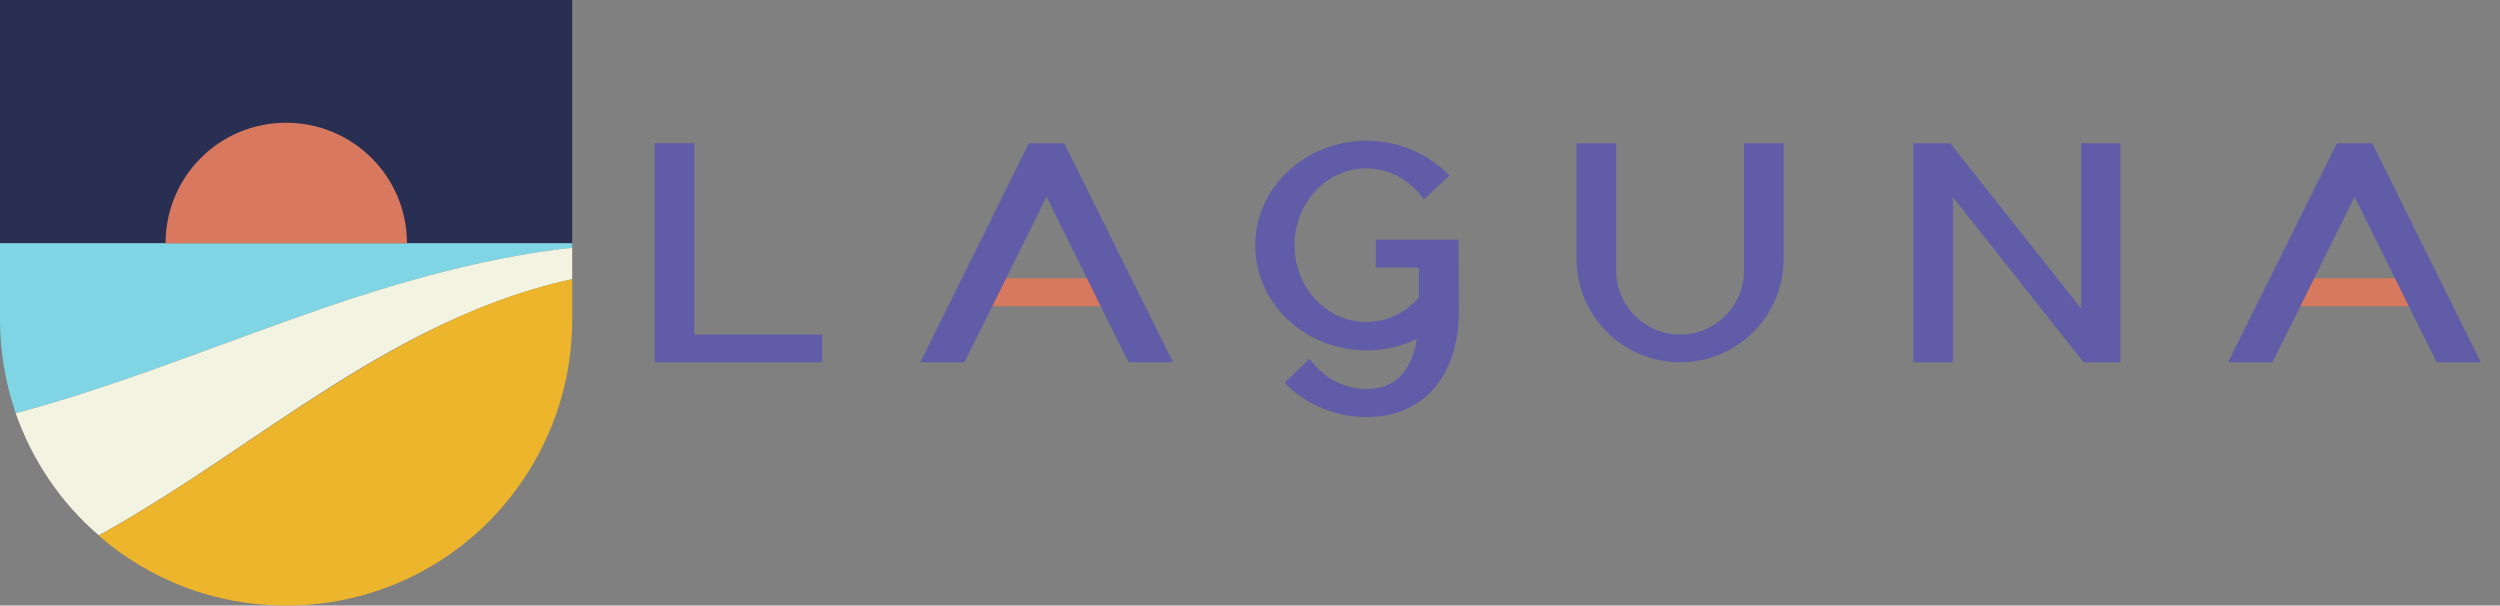
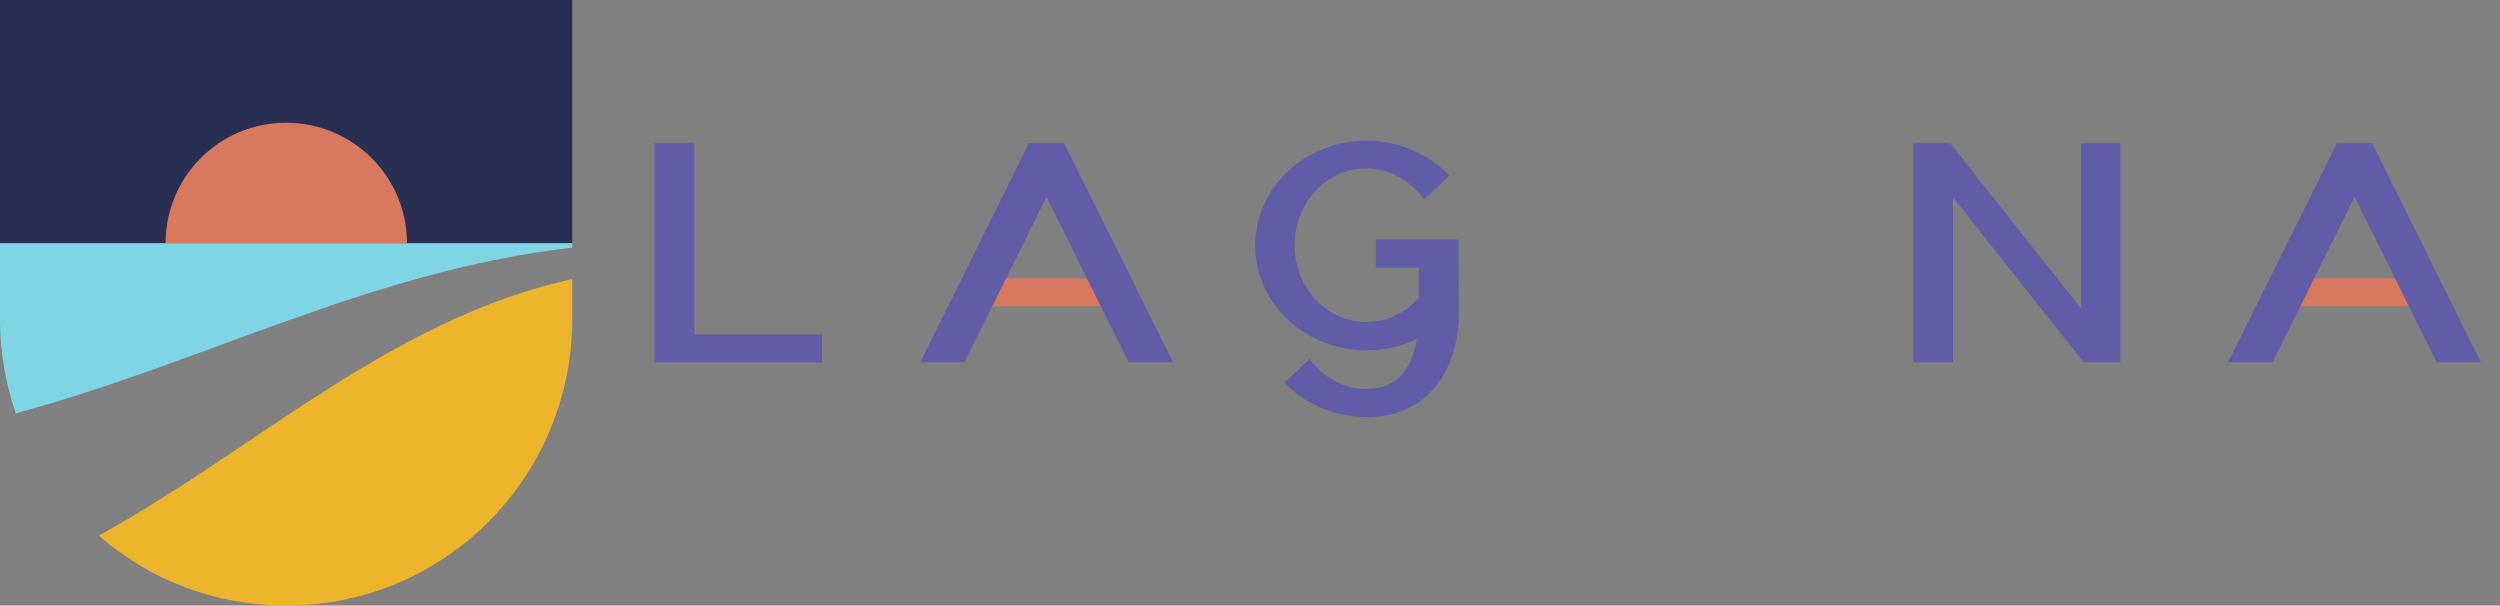
<svg xmlns="http://www.w3.org/2000/svg" version="1.1" id="Layer_1" x="0px" y="0px" viewBox="0 0 794.3 192.4" style="enable-background:new 0 0 794.3 192.4;" xml:space="preserve">
  <rect x="0" y="0" width="794.3" height="192.4" fill="#808080" stroke="none" />
  <style type="text/css">
	.st0{fill:#292F52;}
	.st1{fill:#80D5E4;}
	.st2{fill:#F3F3E1;}
	.st3{fill:#D8795F;}
	.st4{fill:#ECB52B;}
	.st5{fill:#D7795F;}
	.st6{fill:#605CA7;}
</style>
  <g>
    <rect class="st0" width="181.8" height="77.3" />
    <g>
      <path class="st1" d="M181.8,77.3v1.4c-30.8,3.4-61.2,12.7-89.9,23C63.2,111.9,34.6,123.4,5,131.3c-3.2-9.3-5-19.4-5-29.8V77.3    H181.8z" />
-       <path class="st2" d="M181.8,78.7v10c-16.7,3.6-32.9,10-48.1,17.7c-26.3,13.4-50.2,31-74.9,47.1c-9,5.8-18.1,11.5-27.4,16.6    C19.5,159.9,10.3,146.5,5,131.3c29.6-7.9,58.2-19.4,86.9-29.6C120.6,91.4,151,82.1,181.8,78.7" />
      <path class="st3" d="M129.3,77.3H52.6C52.6,56.1,69.7,39,90.9,39C112.1,39,129.3,56.1,129.3,77.3" />
      <path class="st4" d="M181.8,88.7v12.8c0,25.1-10.2,47.8-26.6,64.3c-16.5,16.5-39.2,26.6-64.3,26.6c-22.8,0-43.5-8.3-59.5-22.2    c9.3-5.2,18.4-10.8,27.4-16.6c24.7-16.1,48.6-33.6,74.9-47.1C148.9,98.7,165.1,92.3,181.8,88.7" />
    </g>
  </g>
  <rect x="307.9" y="88.4" class="st5" width="49.2" height="8.9" />
  <rect x="723.5" y="88.4" class="st5" width="49.2" height="8.9" />
  <polygon class="st6" points="753.7,45.5 742.5,45.5 707.9,115.1 722,115.1 728.9,101.3 748.1,62.5 767.3,101.3 774.2,115.1   788.2,115.1 " />
  <polygon class="st6" points="338.1,45.5 326.9,45.5 292.4,115.1 306.4,115.1 313.3,101.3 332.5,62.5 351.7,101.3 358.6,115.1   372.7,115.1 " />
  <polygon class="st6" points="261.2,115.1 208,115.1 208,45.5 220.6,45.5 220.6,106.3 261.2,106.3 " />
  <polygon class="st6" points="661.2,45.5 661.2,97.9 661.2,98 619.6,45.5 607.9,45.5 607.9,115.1 620.5,115.1 620.5,62.7 662,115.1   662.1,115.1 662.1,115.1 673.7,115.1 673.7,45.5 " />
-   <path class="st6" d="M554.1,45.5V86c0,11.2-9.1,20.3-20.3,20.3c-11.2,0-20.3-9.1-20.3-20.3V45.5h-12.6v36.7  c0,18.2,14.7,32.9,32.9,32.9c18.2,0,32.9-14.7,32.9-32.9V45.5H554.1z" />
  <path class="st6" d="M463.4,76.1h-26.3V85h13.7c0,0,0,9.5,0,9.5c-4.1,4.8-10.1,7.8-16.7,7.8c-12.6,0-22.8-10.9-22.8-24.4  c0-13.5,10.2-24.4,22.8-24.4c7.5,0,14.1,3.9,18.3,9.9l8.1-7.6c-6.5-6.8-15.9-11.1-26.3-11.1c-19.5,0-35.4,14.9-35.4,33.3  c0,18.4,15.8,33.3,35.4,33.3c5.8,0,11.2-1.3,16-3.6c-1.6,9.3-6.2,15.9-16,15.9c-7.4,0-14-3.8-18.1-9.6l-8,7.6  c6.5,6.7,15.8,10.9,26.1,10.9c19.5,0,29.3-14.9,29.3-33.3L463.4,76.1z" />
  <g>
</g>
  <g>
</g>
  <g>
</g>
  <g>
</g>
  <g>
</g>
  <g>
</g>
</svg>